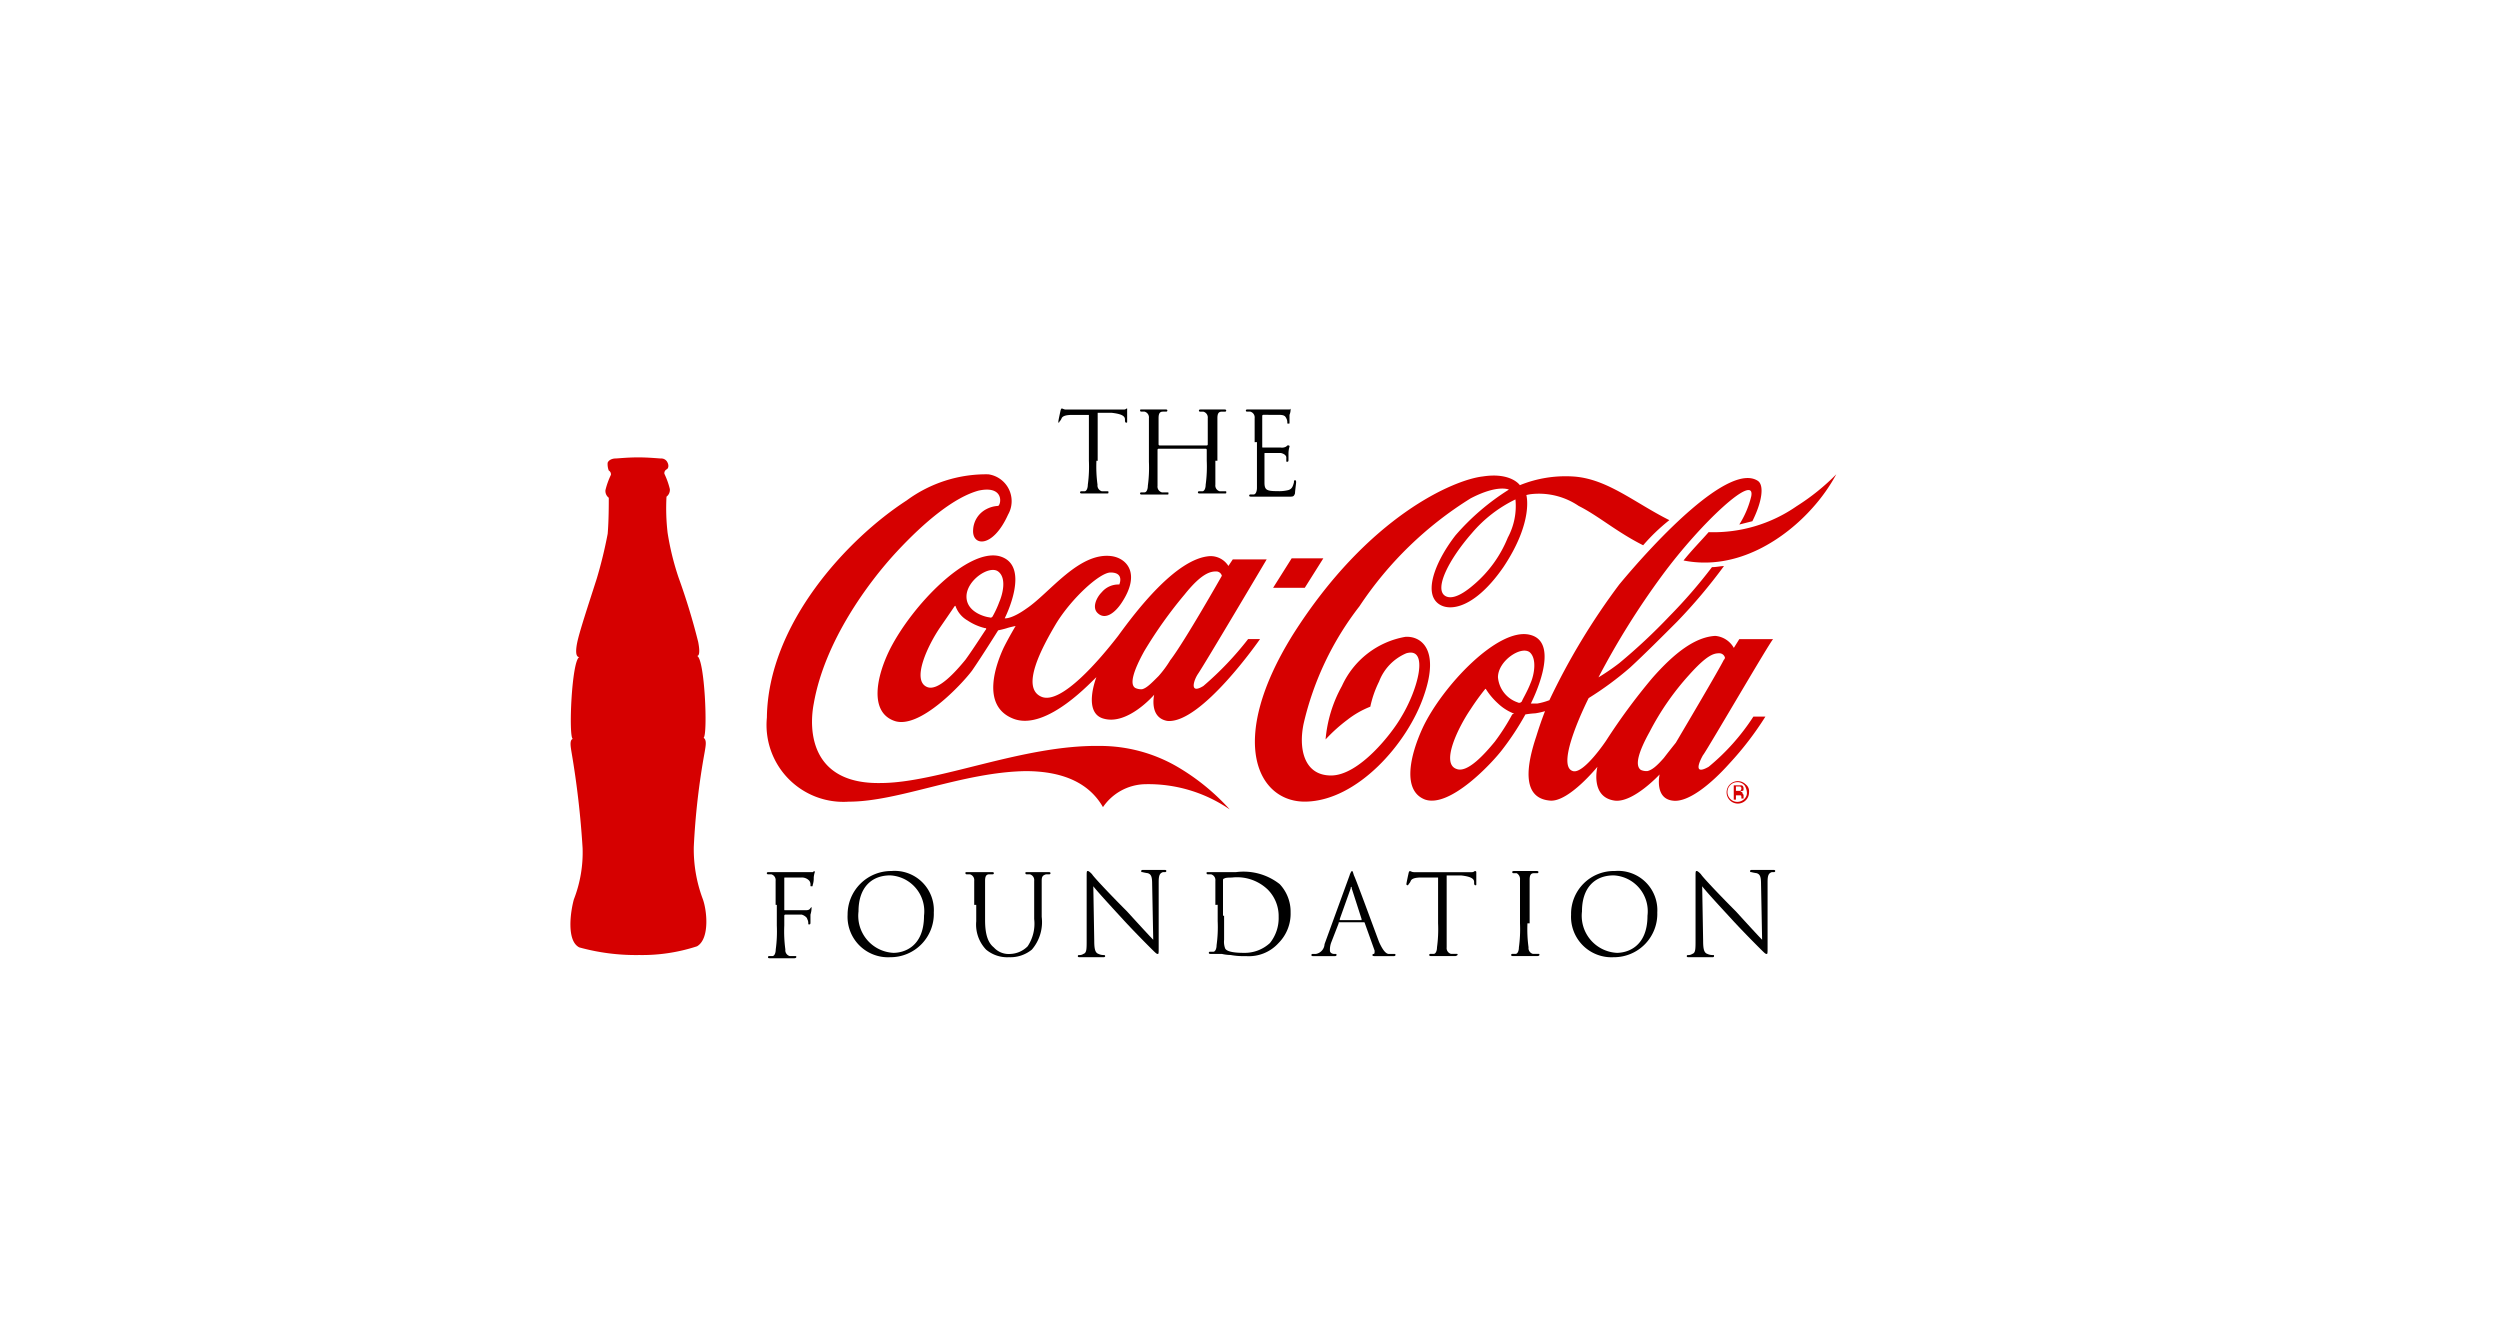
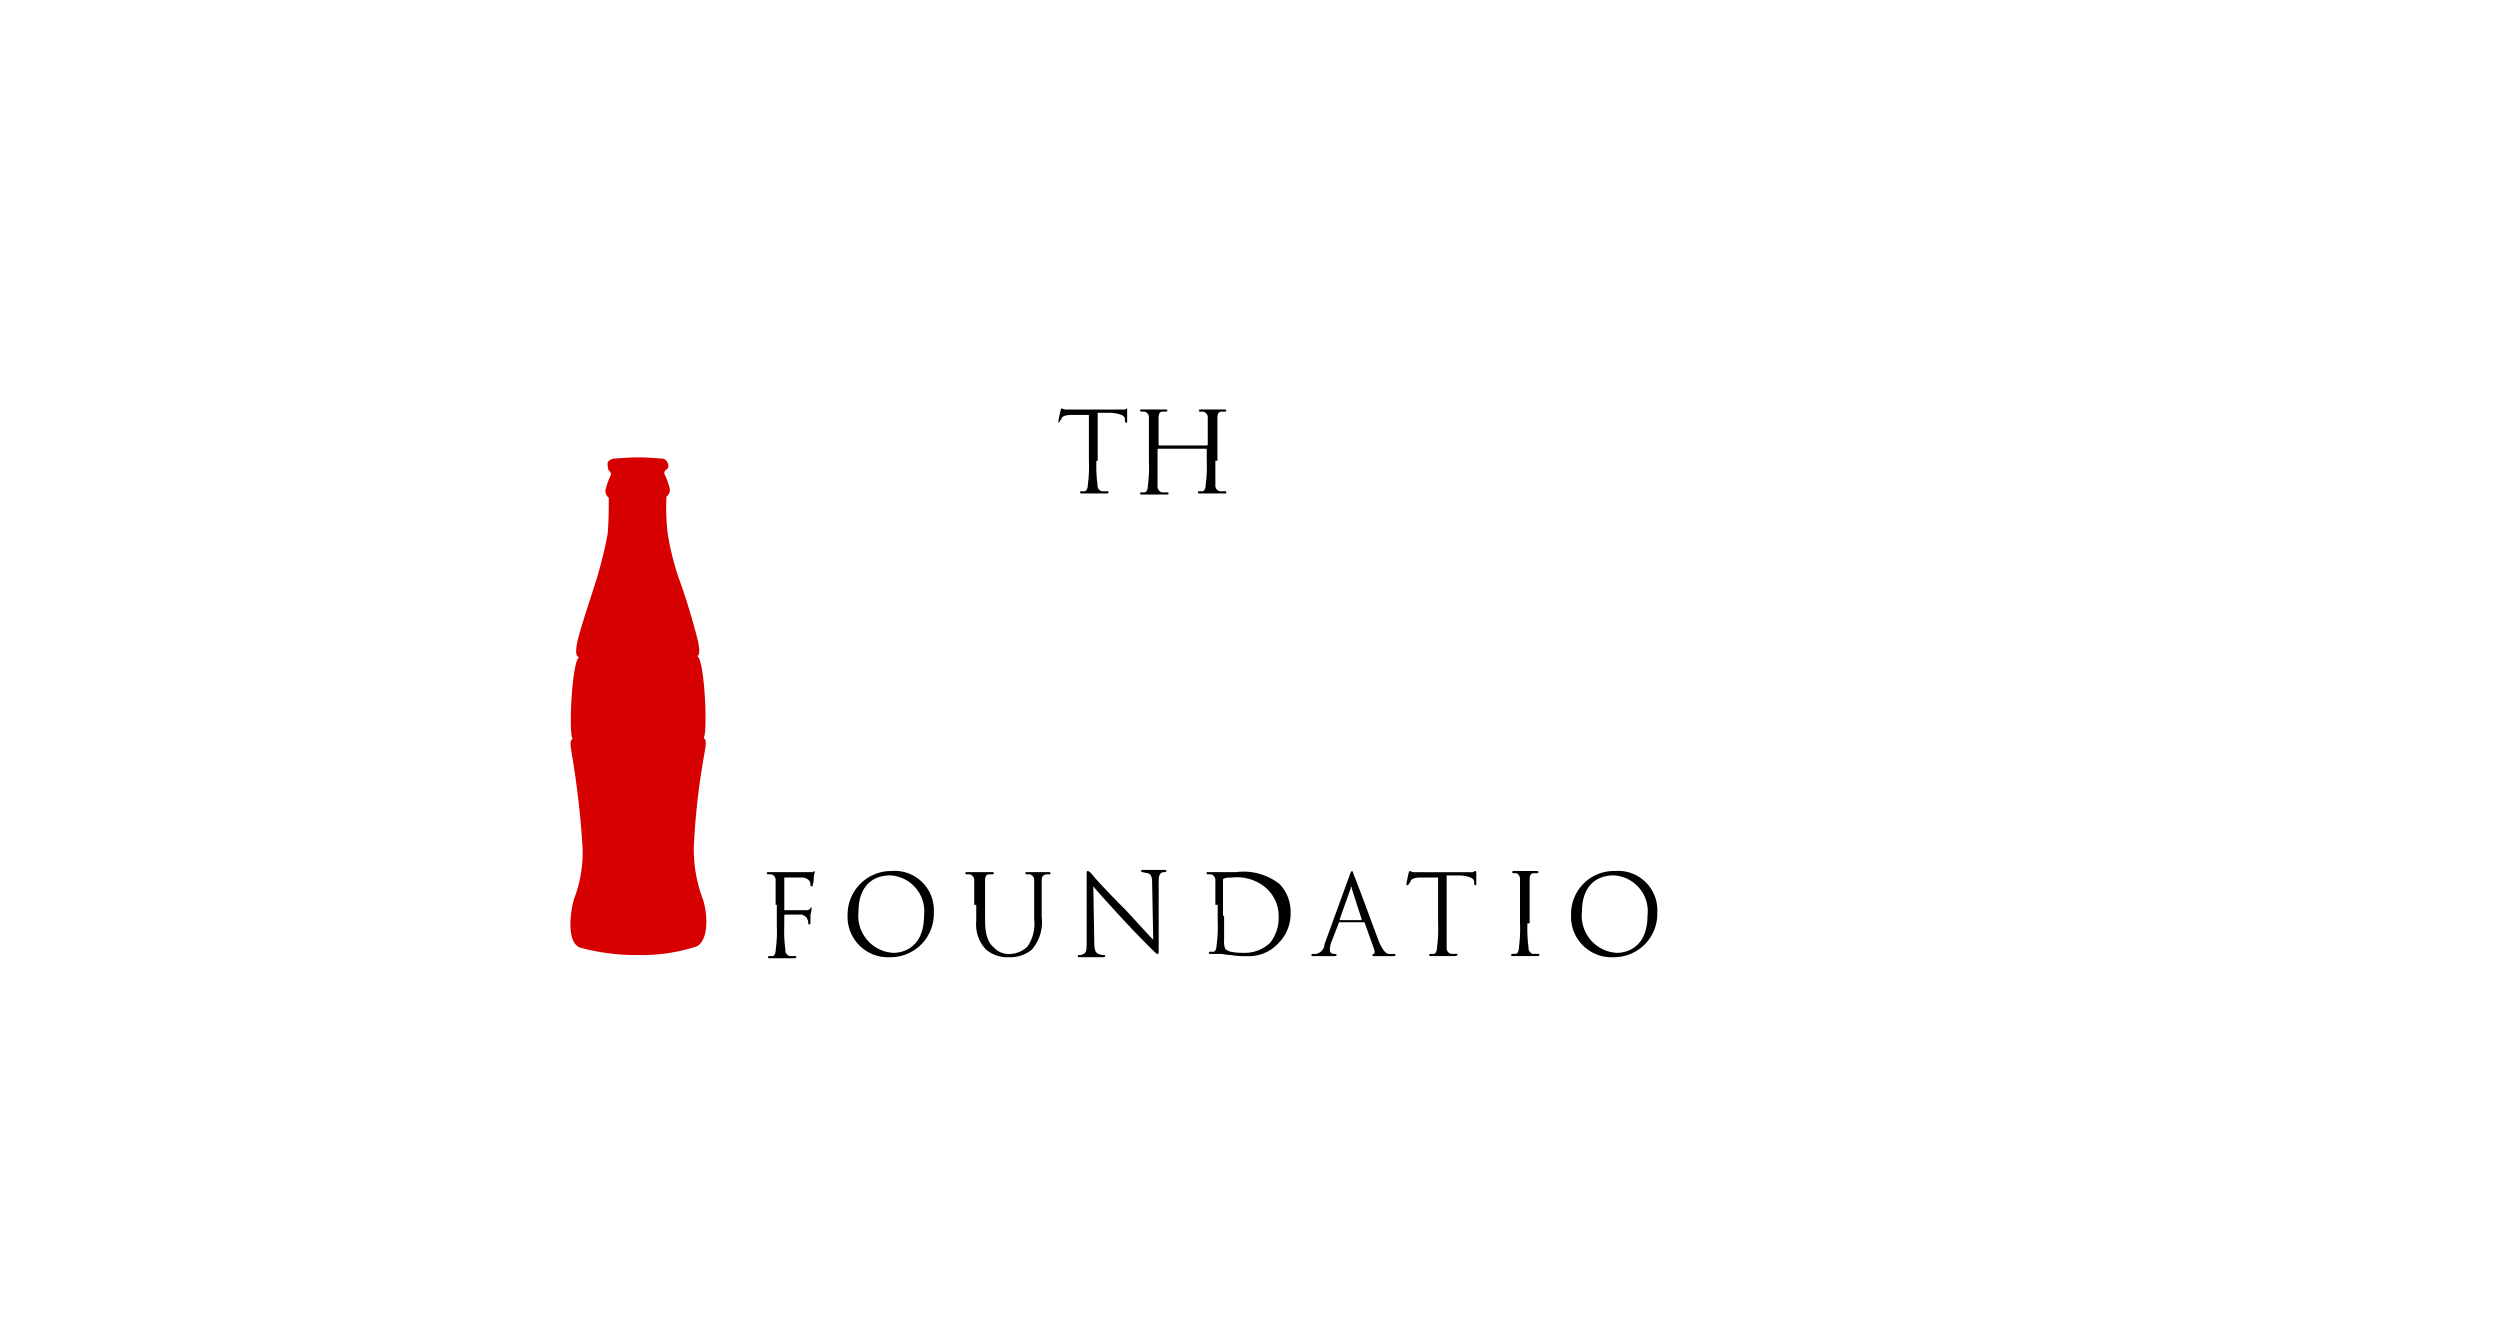
<svg xmlns="http://www.w3.org/2000/svg" width="150" height="80" viewBox="0 0 150 80">
  <title>e-logo--cocacola</title>
  <g>
-     <path d="M90.927,29.965a7.971,7.971,0,0,0-2.619,2.029c-1.375,1.572-2.226,3.274-1.637,3.732.262.2.786.2,1.768-.654a7.281,7.281,0,0,0,2.029-2.816,4,4,0,0,0,.459-2.291Zm7.66,2.75c-1.572-.786-2.685-1.768-3.863-2.357a4.249,4.249,0,0,0-2.75-.721,2.3,2.3,0,0,0-.393.066s.459,1.571-1.375,4.321c-1.9,2.75-3.6,2.75-4.124,1.964s.131-2.422,1.244-3.863a14.149,14.149,0,0,1,3.208-2.749s-.655-.328-2.292.523a21.772,21.772,0,0,0-6.678,6.482,18.133,18.133,0,0,0-3.339,7.006c-.327,1.505,0,3.142,1.637,3.142,1.7,0,3.666-2.553,4.19-3.47,1.048-1.7,1.7-4.256.328-3.863a3,3,0,0,0-1.637,1.7,6.262,6.262,0,0,0-.524,1.505,5.461,5.461,0,0,0-1.375.786,9.7,9.7,0,0,0-1.309,1.179,8,8,0,0,1,.982-3.209,5.154,5.154,0,0,1,3.8-2.946c.917-.065,2.1.72,1.113,3.536-.982,2.88-3.994,6.285-7.071,6.35-2.881.066-4.779-3.6-.786-10.017,4.518-7.136,9.69-9.3,11.393-9.493,1.7-.262,2.226.524,2.226.524A7.263,7.263,0,0,1,94.4,28.59c2.029.131,3.666,1.571,5.761,2.619a11.438,11.438,0,0,0-1.571,1.506Zm9.231-2.357a8.744,8.744,0,0,1-5.3,1.571c-.458.524-.982,1.048-1.506,1.7,3.274.655,6.155-1.375,7.726-3.142a10.594,10.594,0,0,0,1.44-2.03,13.281,13.281,0,0,1-2.357,1.9Zm-4.386,9.231a.2.2,0,0,0,.065-.131.349.349,0,0,0-.327-.262c-.328,0-.72.066-1.833,1.31a16.022,16.022,0,0,0-2.357,3.4c-.655,1.179-.917,2.03-.524,2.292a.836.836,0,0,0,.393.065c.262-.065.523-.262.982-.785.2-.262.458-.59.72-.917.655-1.113,2.553-4.321,2.881-4.976ZM91.843,40.964c.2-.458.393-1.44-.065-1.833-.524-.393-1.9.524-1.9,1.506a1.75,1.75,0,0,0,1.179,1.506c.131.065.2,0,.261-.066,0-.065.328-.589.524-1.113ZM90.8,42.8a2.9,2.9,0,0,1-.917-.589,4.178,4.178,0,0,1-.72-.851c0-.066-.066,0-.066,0a14.006,14.006,0,0,0-.851,1.178c-.72,1.048-1.833,3.274-.851,3.6.655.262,1.7-.916,2.292-1.636a12.967,12.967,0,0,0,1.047-1.637c.131-.066.131-.066.066-.066Zm11.392,2.488c-.262.458-.59,1.244.327.72a13.074,13.074,0,0,0,2.684-3.011h.721a18.993,18.993,0,0,1-2.161,2.815c-1.113,1.244-2.488,2.357-3.4,2.226-1.113-.131-.786-1.571-.786-1.571s-1.571,1.7-2.684,1.571c-1.506-.2-1.048-2.03-1.048-2.03s-1.7,2.095-2.815,2.03c-1.833-.131-1.375-2.292-.851-3.863.261-.851.523-1.506.523-1.506a4.2,4.2,0,0,1-.589.131,5.043,5.043,0,0,0-.589.066,16.357,16.357,0,0,1-1.375,2.095c-.589.785-3.143,3.535-4.648,3.012-1.375-.524-.917-2.619-.131-4.322,1.178-2.488,4.517-6.023,6.416-5.565,1.964.459.065,4.125.065,4.125h.393a3.865,3.865,0,0,0,.72-.2,40.551,40.551,0,0,1,4.19-6.94c2.226-2.685,6.613-7.333,8.315-6.22.393.262.262,1.244-.327,2.422l-.786.2a5.6,5.6,0,0,0,.72-1.7c.262-1.44-3.011,1.572-5.368,4.78a47.131,47.131,0,0,0-3.8,6.089,13.459,13.459,0,0,0,1.244-.851,34.352,34.352,0,0,0,3.012-2.816,30.648,30.648,0,0,0,2.554-2.946c.261,0,.523-.065.72-.065a32.321,32.321,0,0,1-2.816,3.339c-.916.916-1.964,1.964-2.815,2.749a19.357,19.357,0,0,1-2.488,1.834s-2.095,4.124-.916,4.386c.654.131,1.964-1.833,1.964-1.833a36.735,36.735,0,0,1,2.75-3.732c1.374-1.571,2.618-2.488,3.8-2.553a1.414,1.414,0,0,1,1.113.72l.327-.524h2.03c-.131.066-3.863,6.482-4.19,6.94Zm1.833,1.833h.458c.066,0,.131.066.131.2,0,.065,0,.131-.065.131a.2.2,0,0,0-.131.065c.065,0,.131,0,.131.066s.065.065.065.131v.2h-.131v-.065c0-.066,0-.131-.065-.131h-.262v.262h-.131v-.852Zm.458.2c0-.066,0-.066-.065-.131h-.262v.262h.262a.231.231,0,0,0,.065-.131Zm.459.2a.673.673,0,1,1-.2-.458.509.509,0,0,1,.2.458Zm-.655-.589a.591.591,0,1,0,.393.982.481.481,0,0,0,.131-.393.938.938,0,0,0-.131-.393.565.565,0,0,0-.393-.2ZM79.4,33.5h-1.9l-1.113,1.768h1.9Zm-9.166,6.089c.851-1.113,3.077-5.041,3.077-5.041a.35.35,0,0,0-.328-.262c-.327,0-.851.065-1.9,1.375a26.157,26.157,0,0,0-2.423,3.4c-.654,1.179-.916,2.03-.523,2.226a.821.821,0,0,0,.392.066c.262-.066.524-.327.982-.786a6.369,6.369,0,0,0,.721-.982Zm-10.345-5.3c-.524-.393-1.9.524-1.9,1.506s1.243,1.244,1.374,1.244a.144.144,0,0,0,.2-.066,5.82,5.82,0,0,0,.393-.851c.2-.458.458-1.44-.066-1.833Zm-.785,3.4a3.265,3.265,0,0,1-1.048-.458,1.611,1.611,0,0,1-.72-.851c0-.065-.066,0-.066,0s-.131.2-.851,1.244-1.768,3.208-.785,3.6c.654.262,1.7-.917,2.291-1.637.524-.72,1.179-1.768,1.244-1.833,0-.066,0-.066-.065-.066Zm15.778.655h.72s-3.535,5.107-5.565,4.911c-1.113-.2-.785-1.572-.785-1.572s-1.572,1.833-3.012,1.441c-1.31-.328-.458-2.488-.458-2.488-.131.065-2.947,3.273-4.976,2.488s-.982-3.405-.589-4.256c.327-.655.72-1.309.72-1.309s-.328.065-.524.13-.524.131-.524.131-.982,1.572-1.571,2.423c-.589.786-3.143,3.535-4.649,3.012s-1.113-2.619-.262-4.322c1.375-2.684,4.649-6.023,6.548-5.565,1.964.524.327,3.732.327,3.732s.393.066,1.309-.589c1.375-.917,3.143-3.405,5.107-3.143.917.131,1.768,1.048.589,2.816-.392.589-.982,1.047-1.44.589-.327-.327-.065-.917.262-1.244a1.3,1.3,0,0,1,1.048-.458s.327-.721-.524-.721c-.655,0-2.357,1.572-3.274,3.078-.851,1.44-2.16,3.862-.851,4.386,1.179.458,3.47-2.226,4.583-3.666,1.048-1.441,3.47-4.649,5.5-4.78a1.261,1.261,0,0,1,1.113.59l.262-.393H76s-3.8,6.416-4.125,6.874c-.261.393-.523,1.244.328.72a19.14,19.14,0,0,0,2.684-2.815ZM73.773,48.559a8.614,8.614,0,0,0-5.107-1.506,3.145,3.145,0,0,0-2.488,1.375c-.785-1.375-2.291-2.161-4.648-2.161-3.8.066-7.595,1.833-10.606,1.833a4.61,4.61,0,0,1-4.911-5.041c.066-5.63,4.845-10.737,8.381-13.029a8.034,8.034,0,0,1,4.91-1.571,1.627,1.627,0,0,1,1.178,2.422c-.916,2.03-2.16,1.9-2.095.917a1.469,1.469,0,0,1,.786-1.244,1.7,1.7,0,0,1,.72-.2c.2-.131.328-1.244-1.178-.917-1.441.393-3.208,1.833-4.911,3.666s-4.321,5.369-4.976,9.1c-.327,1.7-.13,4.845,3.994,4.779,3.47,0,8.512-2.291,13.16-2.226a9.227,9.227,0,0,1,4.648,1.244,13.221,13.221,0,0,1,3.143,2.554Z" fill="#d60000" fill-rule="evenodd" />
    <path d="M46.537,54.291V52.85a.358.358,0,0,0-.262-.392h-.2a.065.065,0,0,1-.066-.066c0-.065.066-.065.131-.065h2.619a.064.064,0,0,0,.065-.066.065.065,0,0,1,.066.066,1.318,1.318,0,0,0-.066.327,1.287,1.287,0,0,1-.065.458c0,.066,0,.066-.065.066s-.066,0-.066-.066a.4.4,0,0,0-.065-.262.6.6,0,0,0-.459-.2h-.982c-.065,0-.065,0-.065.065v1.834c0,.065,0,.065.065.065h1.179c.131,0,.262,0,.327-.131l.066-.065v.065a1.391,1.391,0,0,1-.066.393v.458c0,.066,0,.131-.065.131s-.066,0-.066-.065a.5.5,0,0,0-.065-.262c0-.066-.131-.2-.328-.262h-.982a.064.064,0,0,0-.065.065v.59a8.058,8.058,0,0,0,.065,1.44.36.36,0,0,0,.262.393h.327c.066,0,.066,0,.066.065,0,0,0,.066-.131.066H46.21c-.066,0-.131,0-.131-.066a.064.064,0,0,1,.065-.065h.2c.131,0,.2-.2.2-.393a8.058,8.058,0,0,0,.065-1.44V54.291Z" fill-rule="evenodd" />
    <path d="M53.608,57.171c.589,0,1.833-.327,1.833-2.226a2.157,2.157,0,0,0-2.03-2.422c-1.113,0-1.9.72-1.9,2.161a2.224,2.224,0,0,0,2.095,2.487m-.131-4.91a2.355,2.355,0,0,1,2.553,2.488,2.6,2.6,0,0,1-2.619,2.684,2.427,2.427,0,0,1-2.553-2.553,2.613,2.613,0,0,1,2.619-2.619" fill-rule="evenodd" />
    <path d="M58.453,54.291V52.85a.359.359,0,0,0-.262-.392h-.2a.064.064,0,0,1-.065-.066c0-.065,0-.065.131-.065H59.5c.066,0,.131,0,.131.065a.064.064,0,0,1-.065.066h-.2c-.2,0-.261.13-.261.392v2.357c0,.917.2,1.375.523,1.637a1.2,1.2,0,0,0,.982.393,1.545,1.545,0,0,0,1.048-.458,2.444,2.444,0,0,0,.393-1.637V52.85a.359.359,0,0,0-.262-.392h-.2a.064.064,0,0,1-.065-.066c0-.065,0-.065.131-.065h1.244c.065,0,.131,0,.131.065a.065.065,0,0,1-.066.066h-.2c-.2.065-.262.13-.262.392v2.161a2.533,2.533,0,0,1-.589,1.964,2.038,2.038,0,0,1-1.375.458,1.978,1.978,0,0,1-1.375-.458,2.18,2.18,0,0,1-.589-1.7v-.982Z" fill-rule="evenodd" />
    <path d="M65.655,56.451c0,.524.065.72.262.786a.712.712,0,0,0,.327.065.064.064,0,0,1,.065.066c0,.065-.065.065-.131.065H64.8c-.066,0-.131,0-.131-.065a.064.064,0,0,1,.065-.066A.4.4,0,0,0,65,57.237c.2-.066.2-.262.2-.851v-3.8c0-.261,0-.327.066-.327s.2.131.262.2c.065.13,1.047,1.178,2.095,2.226.655.72,1.375,1.505,1.571,1.7l-.065-3.339c0-.459-.066-.589-.262-.655a2.892,2.892,0,0,1-.328-.065c-.065,0-.065,0-.065-.066s.065-.065.131-.065h1.244c.065,0,.131,0,.131.065a.065.065,0,0,1-.066.066h-.131c-.2.065-.262.2-.262.589v3.863c0,.458,0,.458-.065.458s-.131-.066-.458-.393c-.066-.065-1.048-1.047-1.7-1.768-.785-.851-1.5-1.636-1.7-1.9Z" fill-rule="evenodd" />
    <path d="M73.446,54.945v1.441a1.136,1.136,0,0,0,.065.524c.066.131.328.261,1.113.261a2.232,2.232,0,0,0,1.572-.589,2.389,2.389,0,0,0,.523-1.571,2.254,2.254,0,0,0-.654-1.637,2.659,2.659,0,0,0-2.161-.72c-.131,0-.393,0-.458.065-.066,0-.066.066-.066.131v2.095Zm-.524-.654V52.85a.358.358,0,0,0-.262-.392h-.2a.065.065,0,0,1-.066-.066c0-.065,0-.065.131-.065h1.637a3.509,3.509,0,0,1,2.619.72,2.411,2.411,0,0,1,.655,1.7,2.5,2.5,0,0,1-.721,1.833,2.4,2.4,0,0,1-1.964.786,4.278,4.278,0,0,1-.916-.066,2.5,2.5,0,0,1-.524-.065H72.66c-.065,0-.131,0-.131-.066a.064.064,0,0,1,.066-.065h.2c.131,0,.2-.2.2-.393a7.931,7.931,0,0,0,.066-1.44v-.982Z" fill-rule="evenodd" />
    <path d="M81.695,55.142h0l-.589-1.833c0-.131-.066-.131-.066,0l-.654,1.833v.065h1.309Zm-.72-2.619a.713.713,0,0,1,.131-.262c.065,0,.065.066.131.262.131.262,1.113,2.946,1.506,3.994.262.589.458.72.589.72h.327c.066,0,.066,0,.066.065s-.066.066-.131.066H82.546c-.131,0-.2,0-.2-.066a.064.064,0,0,1,.065-.065c.066,0,.066-.066.066-.2L81.892,55.4a.065.065,0,0,0-.066-.066h-1.44c-.066,0-.066,0-.066.066l-.458,1.178a1.274,1.274,0,0,0-.066.459c0,.13.131.2.262.2h.066c.065,0,.065,0,.065.065s-.065.066-.131.066H78.814c-.065,0-.131,0-.131-.066a.064.064,0,0,1,.066-.065h.2a.629.629,0,0,0,.524-.589Z" fill-rule="evenodd" />
    <path d="M86.8,55.4v1.44a.359.359,0,0,0,.262.393h.327c.066,0,.066,0,.066.065a.23.23,0,0,1-.131.066H85.885c-.065,0-.131,0-.131-.066a.064.064,0,0,1,.066-.065h.2c.131,0,.2-.2.2-.393a8.058,8.058,0,0,0,.065-1.44v-2.75H85.3c-.393,0-.589.065-.655.2a.5.5,0,0,1-.131.2.065.065,0,1,1-.13,0c0-.066.13-.655.13-.655a.23.23,0,0,1,.066-.131c.065,0,.131.066.262.066h3.47c.131,0,.131-.066.2-.066a.065.065,0,0,1,.066.066v.72c0,.065,0,.065-.066.065,0,0-.065,0-.065-.131v-.065c0-.2-.2-.328-.786-.393H86.8V55.4Z" fill-rule="evenodd" />
    <path d="M91.647,55.4a8.058,8.058,0,0,0,.065,1.44.36.36,0,0,0,.262.393H92.3c.065,0,.065,0,.065.065,0,0,0,.066-.131.066H90.8c-.066,0-.131,0-.131-.066a.064.064,0,0,1,.065-.065h.2c.131,0,.2-.2.2-.393a7.937,7.937,0,0,0,.066-1.44V52.785a.4.4,0,0,0-.2-.393h-.2a.064.064,0,0,1-.066-.065c0-.066.066-.066.131-.066h1.31c.065,0,.131,0,.131.066a.064.064,0,0,1-.066.065h-.2c-.2,0-.262.131-.262.393V55.4Z" fill-rule="evenodd" />
    <path d="M97.015,57.171c.59,0,1.834-.327,1.834-2.226a2.157,2.157,0,0,0-2.03-2.422c-1.113,0-1.9.72-1.9,2.161a2.225,2.225,0,0,0,2.095,2.487m-.13-4.91a2.355,2.355,0,0,1,2.553,2.488,2.6,2.6,0,0,1-2.619,2.684,2.427,2.427,0,0,1-2.553-2.553,2.569,2.569,0,0,1,2.619-2.619" fill-rule="evenodd" />
-     <path d="M102.188,56.451c0,.524.065.72.262.786a.716.716,0,0,0,.327.065c.065,0,.065,0,.065.066s-.065.065-.13.065h-1.375c-.066,0-.131,0-.131-.065a.064.064,0,0,1,.065-.066.4.4,0,0,0,.262-.065c.2-.066.2-.262.2-.851v-3.8c0-.261,0-.327.066-.327s.2.131.262.2c.065.13,1.047,1.178,2.095,2.226.655.72,1.375,1.505,1.571,1.7l-.065-3.339c0-.459-.066-.589-.262-.655a2.892,2.892,0,0,1-.328-.065c-.065,0-.065,0-.065-.066s.065-.065.131-.065h1.244c.065,0,.131,0,.131.065a.065.065,0,0,1-.066.066h-.131c-.2.065-.261.2-.261.589v3.863c0,.458,0,.458-.066.458s-.131-.066-.458-.393c-.066-.065-1.048-1.047-1.7-1.768-.786-.851-1.506-1.636-1.7-1.9Z" fill-rule="evenodd" />
    <path d="M65.786,27.644a8.052,8.052,0,0,0,.065,1.44.359.359,0,0,0,.262.393h.327c.066,0,.066,0,.066.065s0,.066-.131.066H64.934c-.065,0-.13,0-.13-.066a.064.064,0,0,1,.065-.065h.2c.131,0,.2-.2.2-.393a8.052,8.052,0,0,0,.065-1.44v-2.75h-.982c-.393,0-.589.065-.654.2a.522.522,0,0,1-.131.2.064.064,0,0,1-.066.065v-.065c0-.066.131-.655.131-.655a.23.23,0,0,1,.066-.131c.065,0,.13.066.261.066h3.47c.131,0,.131-.066.2-.066v.786c0,.065,0,.065-.066.065,0,0-.065,0-.065-.131v-.065c0-.2-.2-.327-.786-.393h-.851v2.881Z" fill-rule="evenodd" />
    <path d="M72.922,27.644v1.44a.358.358,0,0,0,.262.393h.327c.066,0,.066,0,.066.065s0,.066-.131.066H72.005c-.065,0-.131,0-.131-.066a.064.064,0,0,1,.066-.065h.2c.131,0,.2-.2.2-.393a8.052,8.052,0,0,0,.065-1.44v-.655a.064.064,0,0,0-.065-.065H69.517a.064.064,0,0,0-.065.065V29.15a.358.358,0,0,0,.262.392h.327c.066,0,.066,0,.066.066s0,.065-.131.065H68.535c-.065,0-.131,0-.131-.065a.065.065,0,0,1,.066-.066h.2c.131,0,.2-.2.2-.392a8.065,8.065,0,0,0,.065-1.441V25.09a.358.358,0,0,0-.262-.392h-.2a.065.065,0,0,1-.066-.066c0-.065,0-.065.131-.065H69.91c.066,0,.131,0,.131.065a.064.064,0,0,1-.065.066h-.2c-.2,0-.262.131-.262.392v1.572a.064.064,0,0,0,.066.065H72.4a.064.064,0,0,0,.066-.065V25.09A.359.359,0,0,0,72.2,24.7h-.2a.064.064,0,0,1-.065-.066c0-.065.065-.065.131-.065h1.375c.065,0,.131,0,.131.065a.065.065,0,0,1-.066.066h-.2c-.2,0-.262.131-.262.392v2.554Z" fill-rule="evenodd" />
-     <path d="M75.279,26.531V25.09a.359.359,0,0,0-.262-.392h-.2a.065.065,0,0,1-.066-.066c0-.065.066-.065.131-.065h2.488a.065.065,0,0,0,.066-.066v.066a.869.869,0,0,1-.066.327v.458c0,.066,0,.066-.065.066s-.066,0-.066-.066a.5.5,0,0,0-.065-.262c-.066-.131-.131-.2-.459-.2H75.8a.064.064,0,0,0-.066.065v1.834c0,.065,0,.065.066.065H76.85a.5.5,0,0,0,.328-.065c.065-.066.065-.066.131-.066a.064.064,0,0,1,.065.066,1.433,1.433,0,0,0-.065.393v.392c0,.066,0,.131-.066.131s-.065,0-.065-.065v-.2c0-.065-.066-.2-.328-.261h-.916c-.066,0-.066,0-.066.065v1.7c0,.459.131.524.786.524a2.248,2.248,0,0,0,.655-.065c.2-.066.261-.2.327-.459,0-.065,0-.131.065-.131s.066.066.066.131-.066.524-.066.655c-.065.2-.131.2-.327.2H75.083c-.066,0-.131,0-.131-.065a.064.064,0,0,1,.065-.066h.2c.13,0,.2-.2.2-.392v-2.75Z" fill-rule="evenodd" />
    <path d="M38.288,57.3a10.544,10.544,0,0,0,3.535-.523c.786-.459.589-2.226.327-2.881a8.531,8.531,0,0,1-.523-3.077,43.142,43.142,0,0,1,.654-5.7c.066-.393.131-.72-.065-.851.262-.2.065-4.78-.393-4.911.2,0,.131-.524.066-.851a39.349,39.349,0,0,0-1.179-3.863,16.188,16.188,0,0,1-.655-2.684A12.855,12.855,0,0,1,39.99,29.8a.509.509,0,0,0,.2-.458,4.715,4.715,0,0,0-.327-.917.26.26,0,0,1,.131-.261c.131-.066.131-.262.065-.393a.406.406,0,0,0-.393-.262c-.13,0-.72-.066-1.374-.066s-1.244.066-1.375.066-.393.065-.459.262a1.1,1.1,0,0,0,.066.458.262.262,0,0,1,.131.262,4.681,4.681,0,0,0-.328.917.51.51,0,0,0,.2.458c0,.393,0,1.375-.066,2.16a26.961,26.961,0,0,1-.654,2.685c-.524,1.637-1.048,3.208-1.179,3.863-.065.327-.131.851.131.851-.458.2-.655,4.779-.393,4.91-.2.066-.131.458-.065.851a53.675,53.675,0,0,1,.655,5.7,7.776,7.776,0,0,1-.524,3.077c-.2.721-.459,2.488.327,2.881a12.715,12.715,0,0,0,3.536.458" fill="#d60000" fill-rule="evenodd" />
  </g>
</svg>